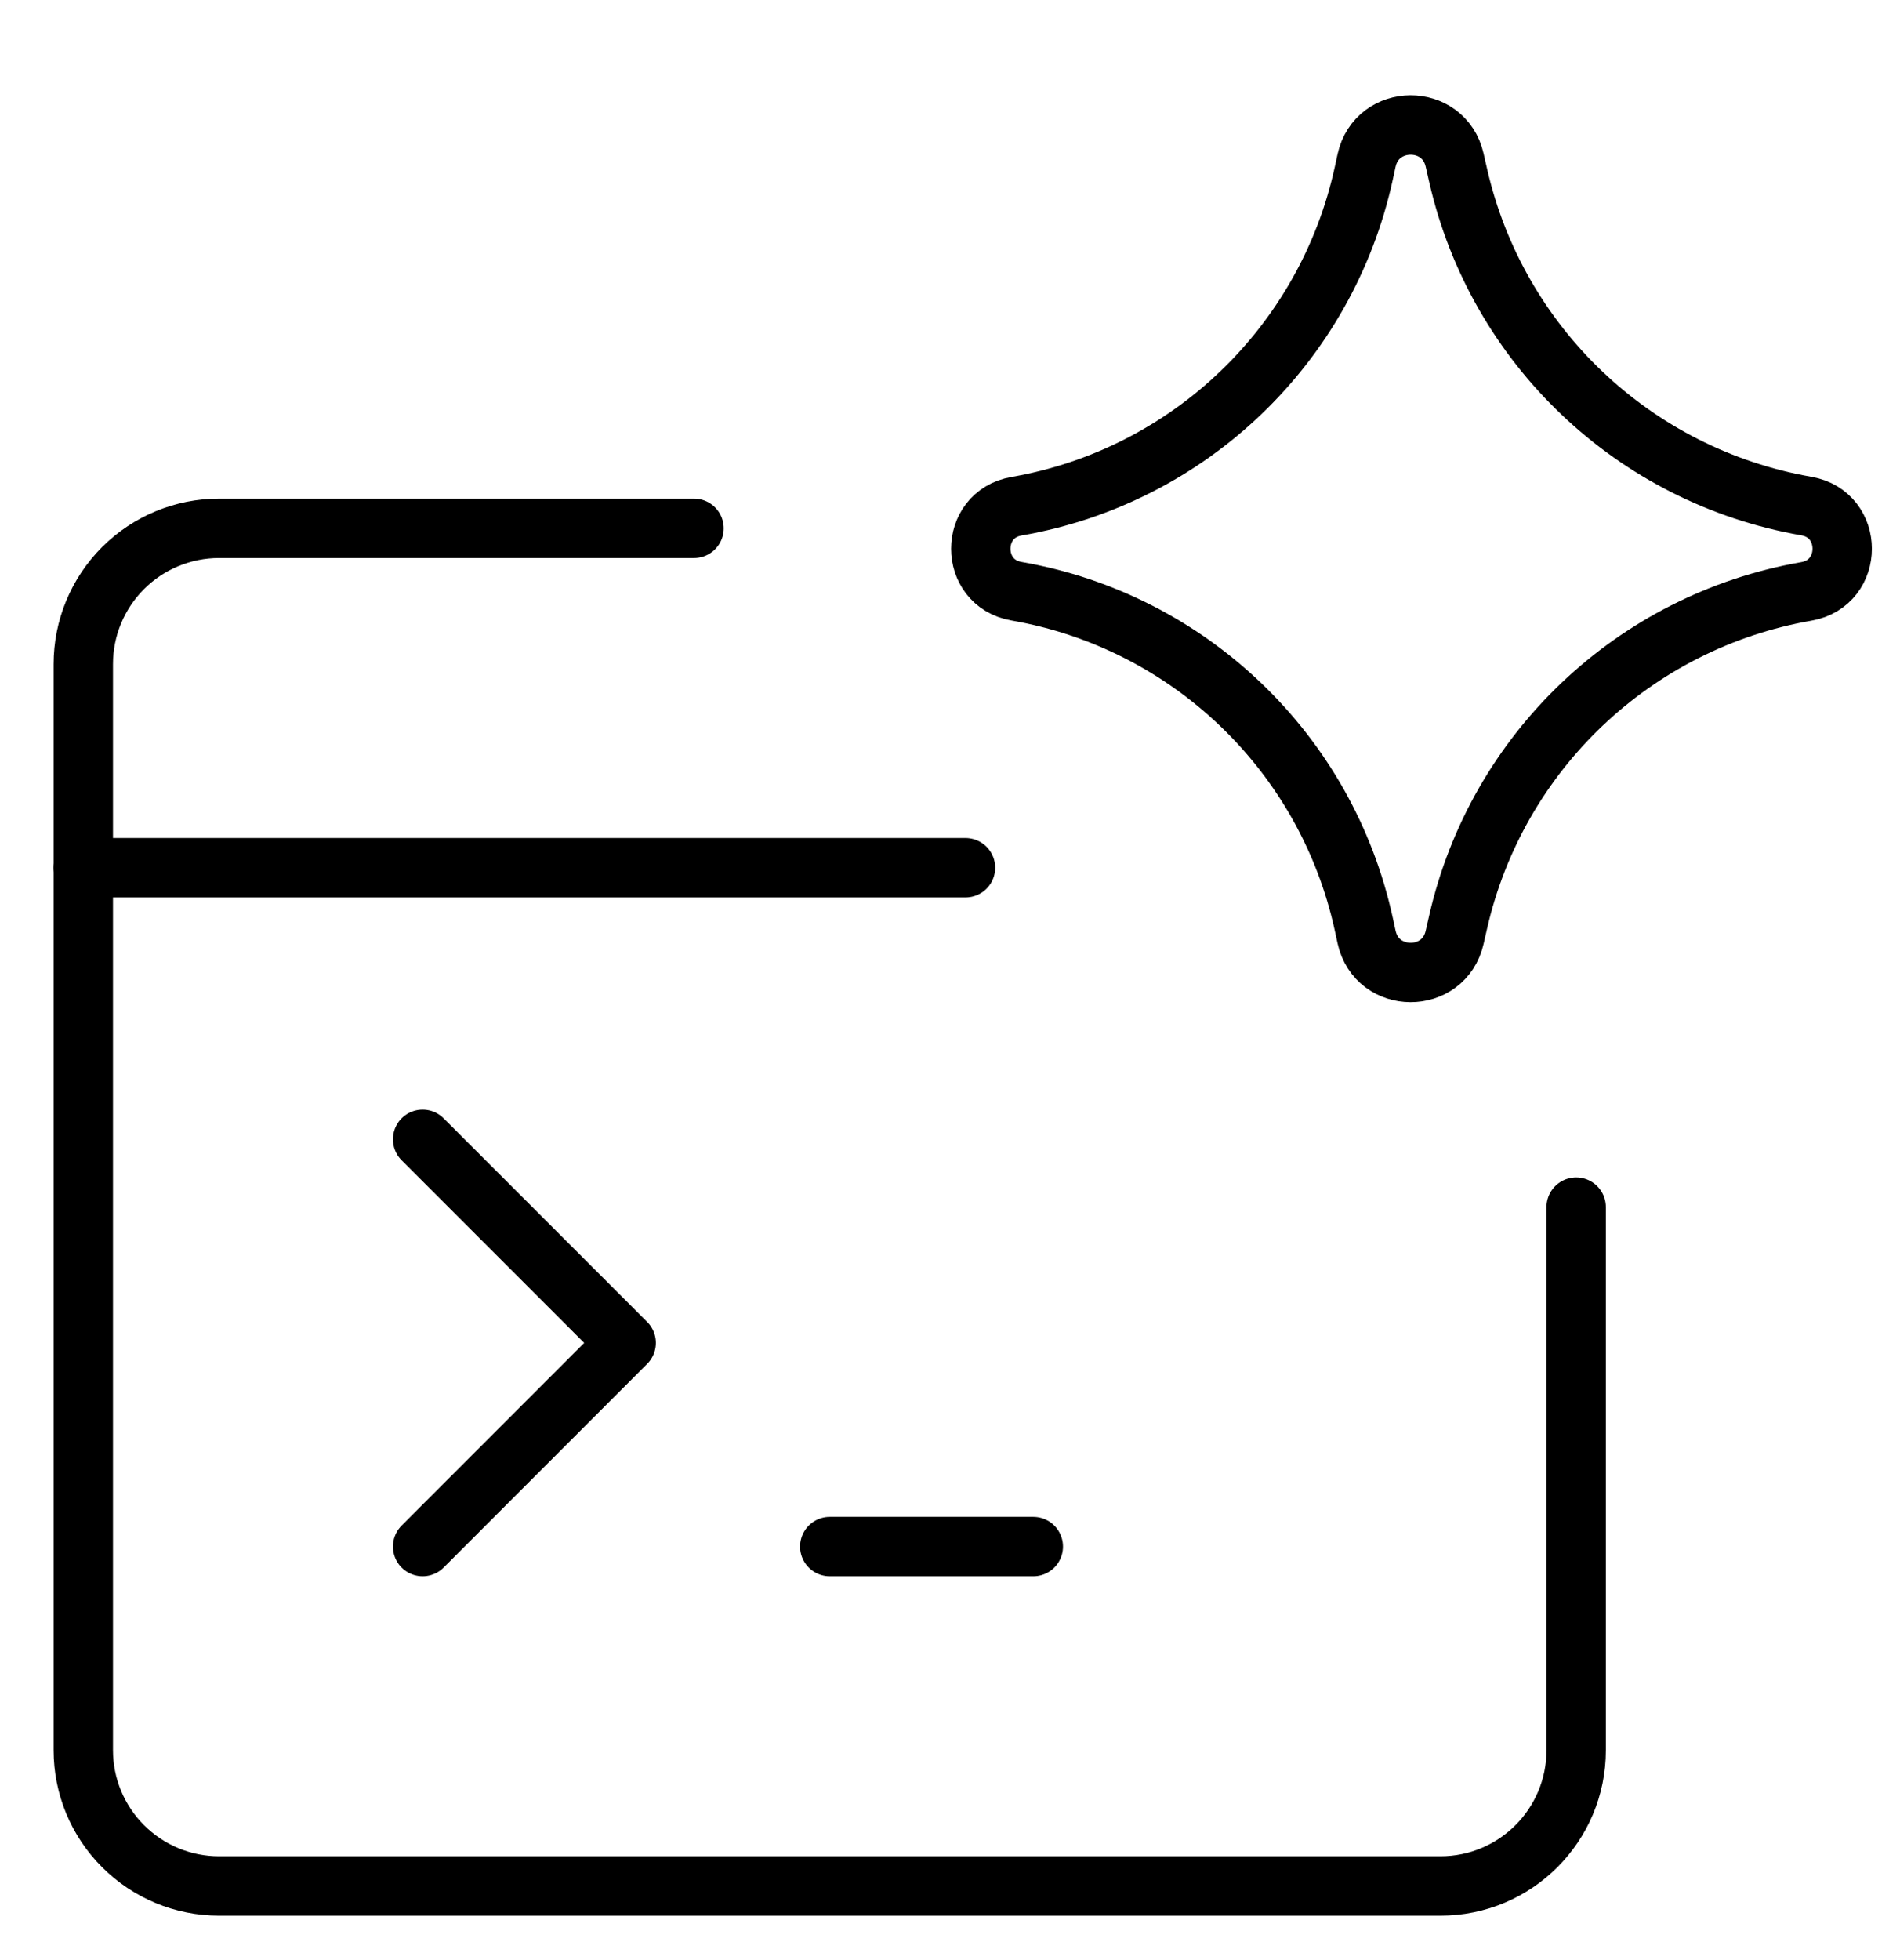
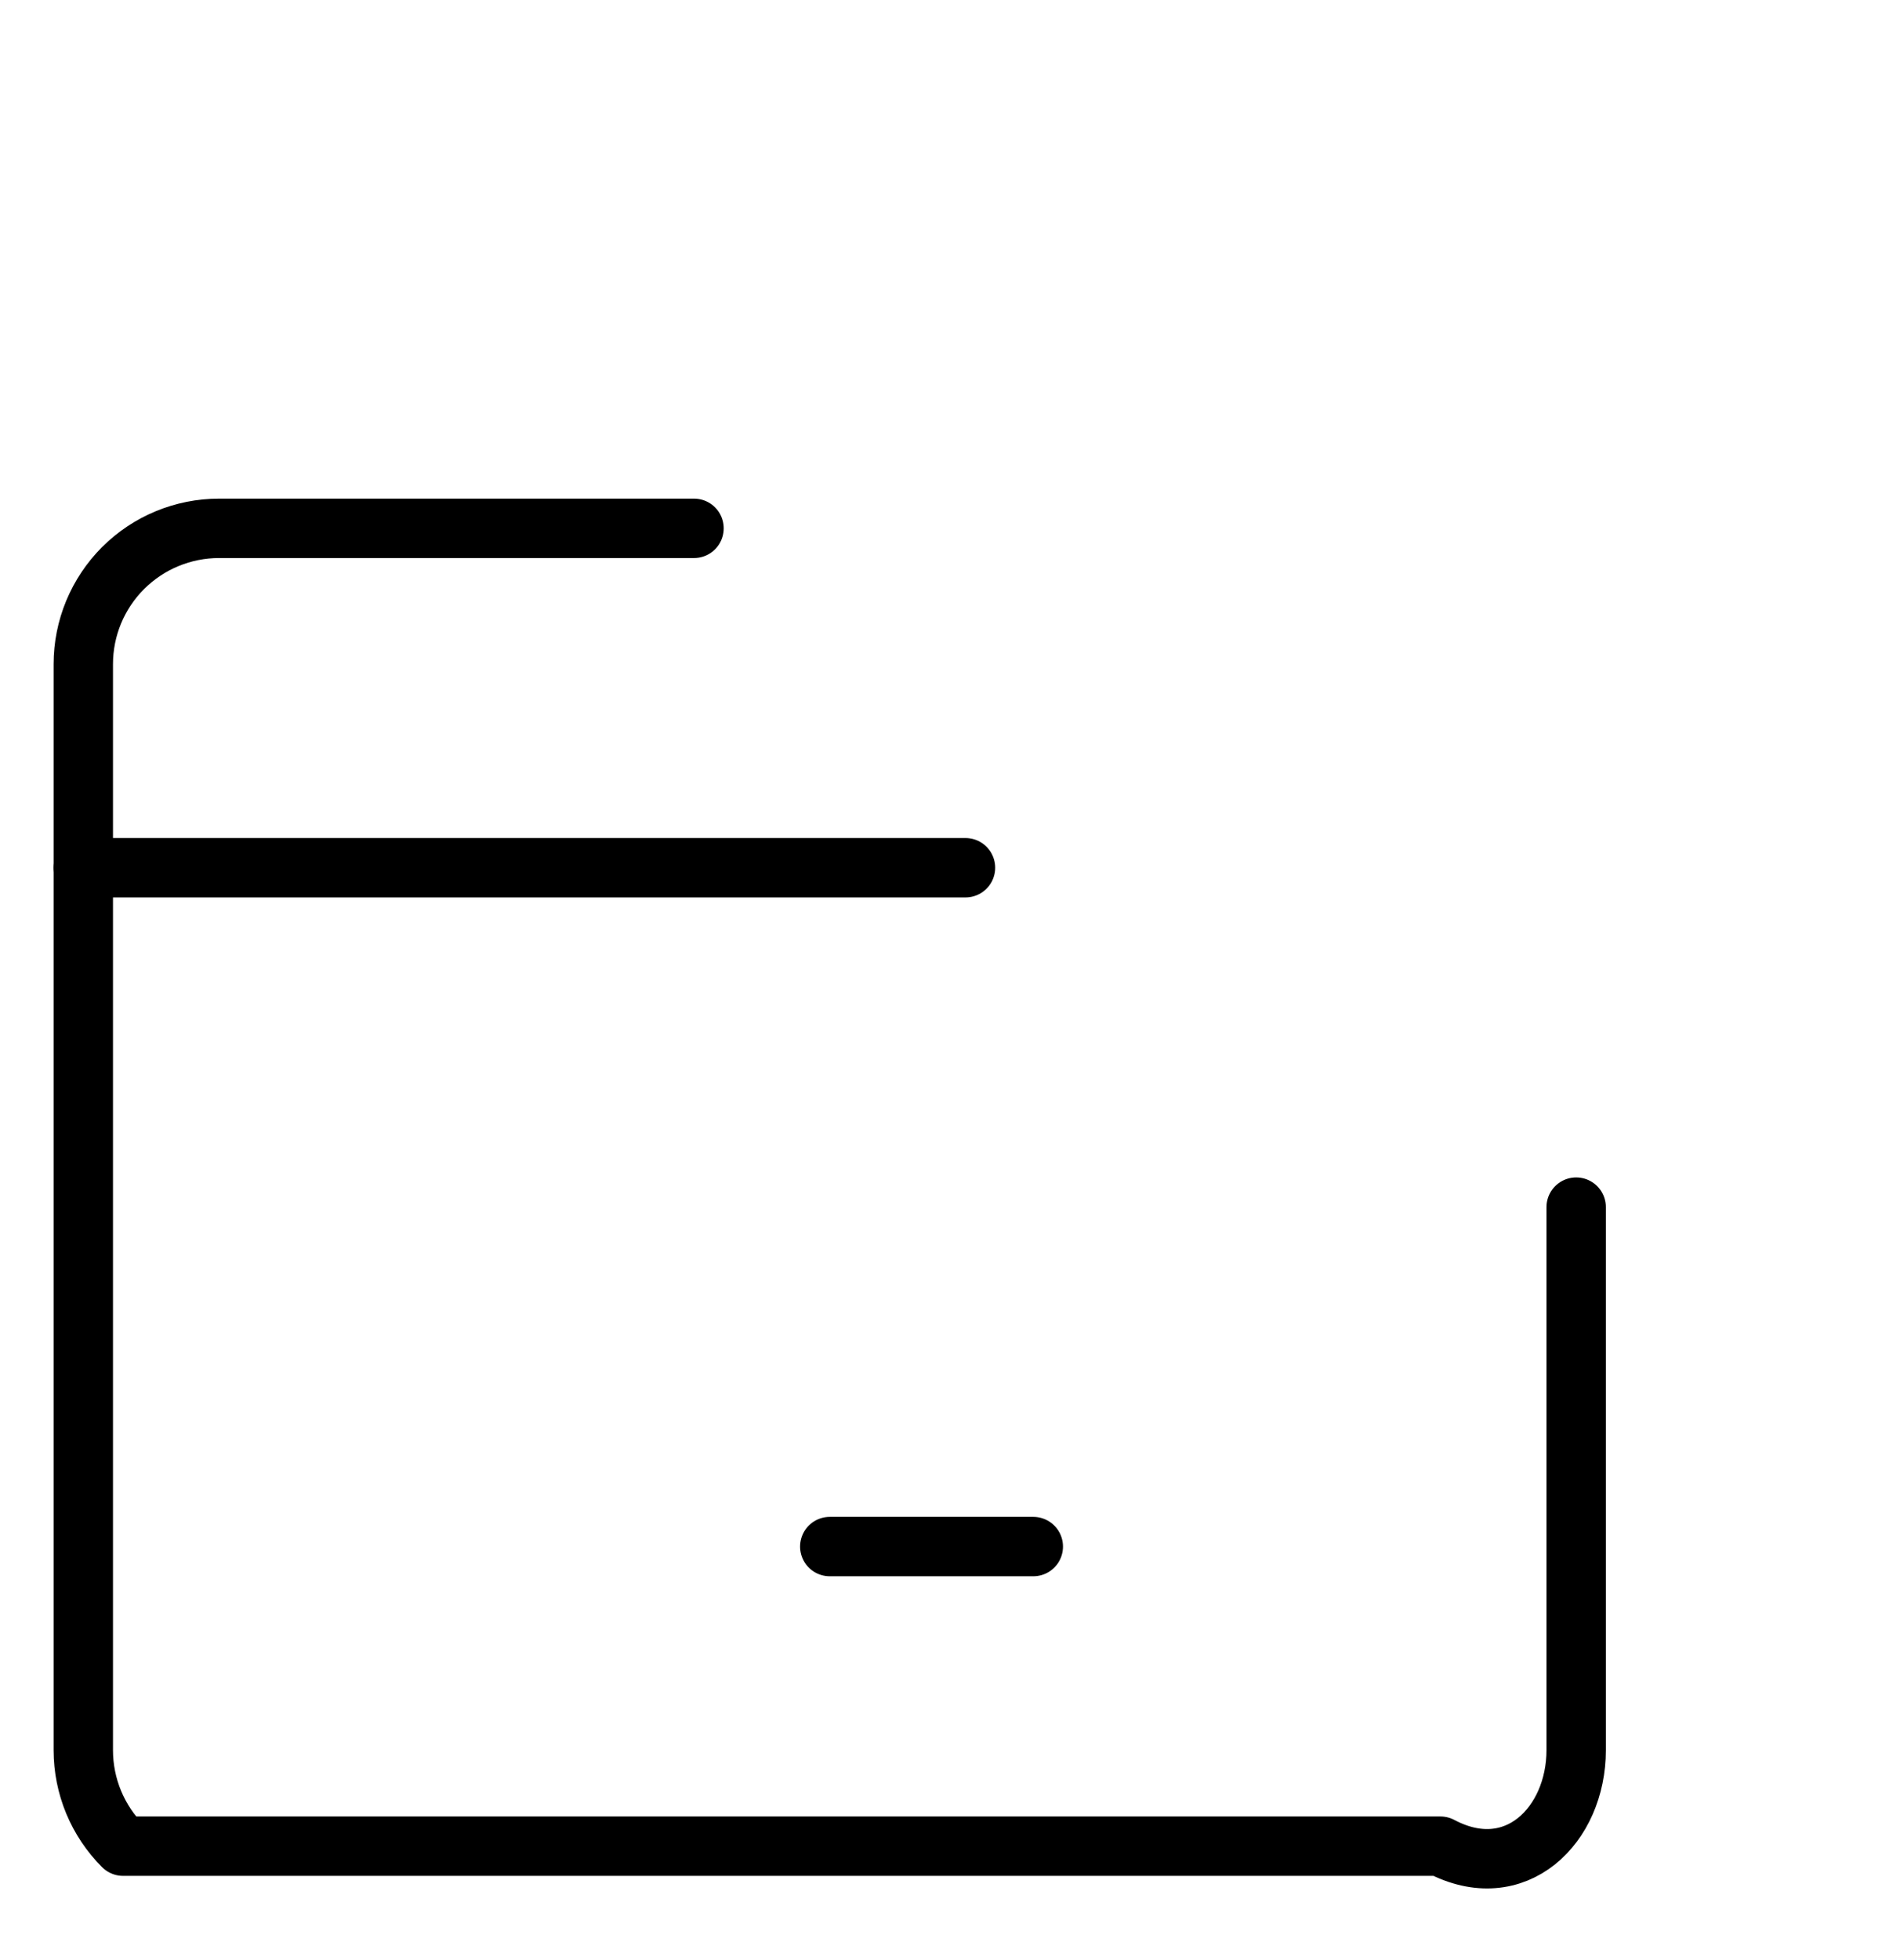
<svg xmlns="http://www.w3.org/2000/svg" width="32" height="33" viewBox="0 0 32 33" fill="none">
  <g clip-path="url(#clip0_14_4833)">
-     <path d="M11.689 8.895H3.689C3.083 8.895 2.501 9.136 2.073 9.564C1.644 9.993 1.403 10.574 1.403 11.181V29.466C1.403 30.073 1.644 30.654 2.073 31.082C2.501 31.511 3.083 31.752 3.689 31.752H24.26C25.523 31.752 26.546 30.729 26.546 29.466V20.323" stroke="black" stroke-linecap="round" stroke-linejoin="round" />
+     <path d="M11.689 8.895H3.689C3.083 8.895 2.501 9.136 2.073 9.564C1.644 9.993 1.403 10.574 1.403 11.181V29.466C1.403 30.073 1.644 30.654 2.073 31.082H24.26C25.523 31.752 26.546 30.729 26.546 29.466V20.323" stroke="black" stroke-linecap="round" stroke-linejoin="round" />
    <path d="M1.403 14.609H16.261" stroke="black" stroke-linecap="round" stroke-linejoin="round" />
-     <path d="M7.118 26.038L10.546 22.609L7.118 19.181" stroke="black" stroke-linecap="round" stroke-linejoin="round" />
    <path d="M13.975 26.038H17.403" stroke="black" stroke-linecap="round" stroke-linejoin="round" />
-     <path d="M17.12 9.954C16.318 9.814 16.318 8.663 17.12 8.523C20.026 8.018 22.337 5.804 22.968 2.923L23.016 2.702C23.19 1.909 24.319 1.904 24.499 2.695L24.558 2.953C25.212 5.821 27.524 8.015 30.422 8.52C31.228 8.66 31.228 9.817 30.422 9.957C27.524 10.462 25.212 12.656 24.558 15.524L24.499 15.781C24.319 16.573 23.19 16.568 23.016 15.775L22.968 15.554C22.337 12.673 20.026 10.459 17.12 9.954Z" stroke="black" stroke-linecap="round" stroke-linejoin="round" />
  </g>
  <defs>
    <clipPath id="clip0_14_4833">
      <rect width="32" height="32" fill="white" transform="translate(0 0.714)" />
    </clipPath>
  </defs>
</svg>